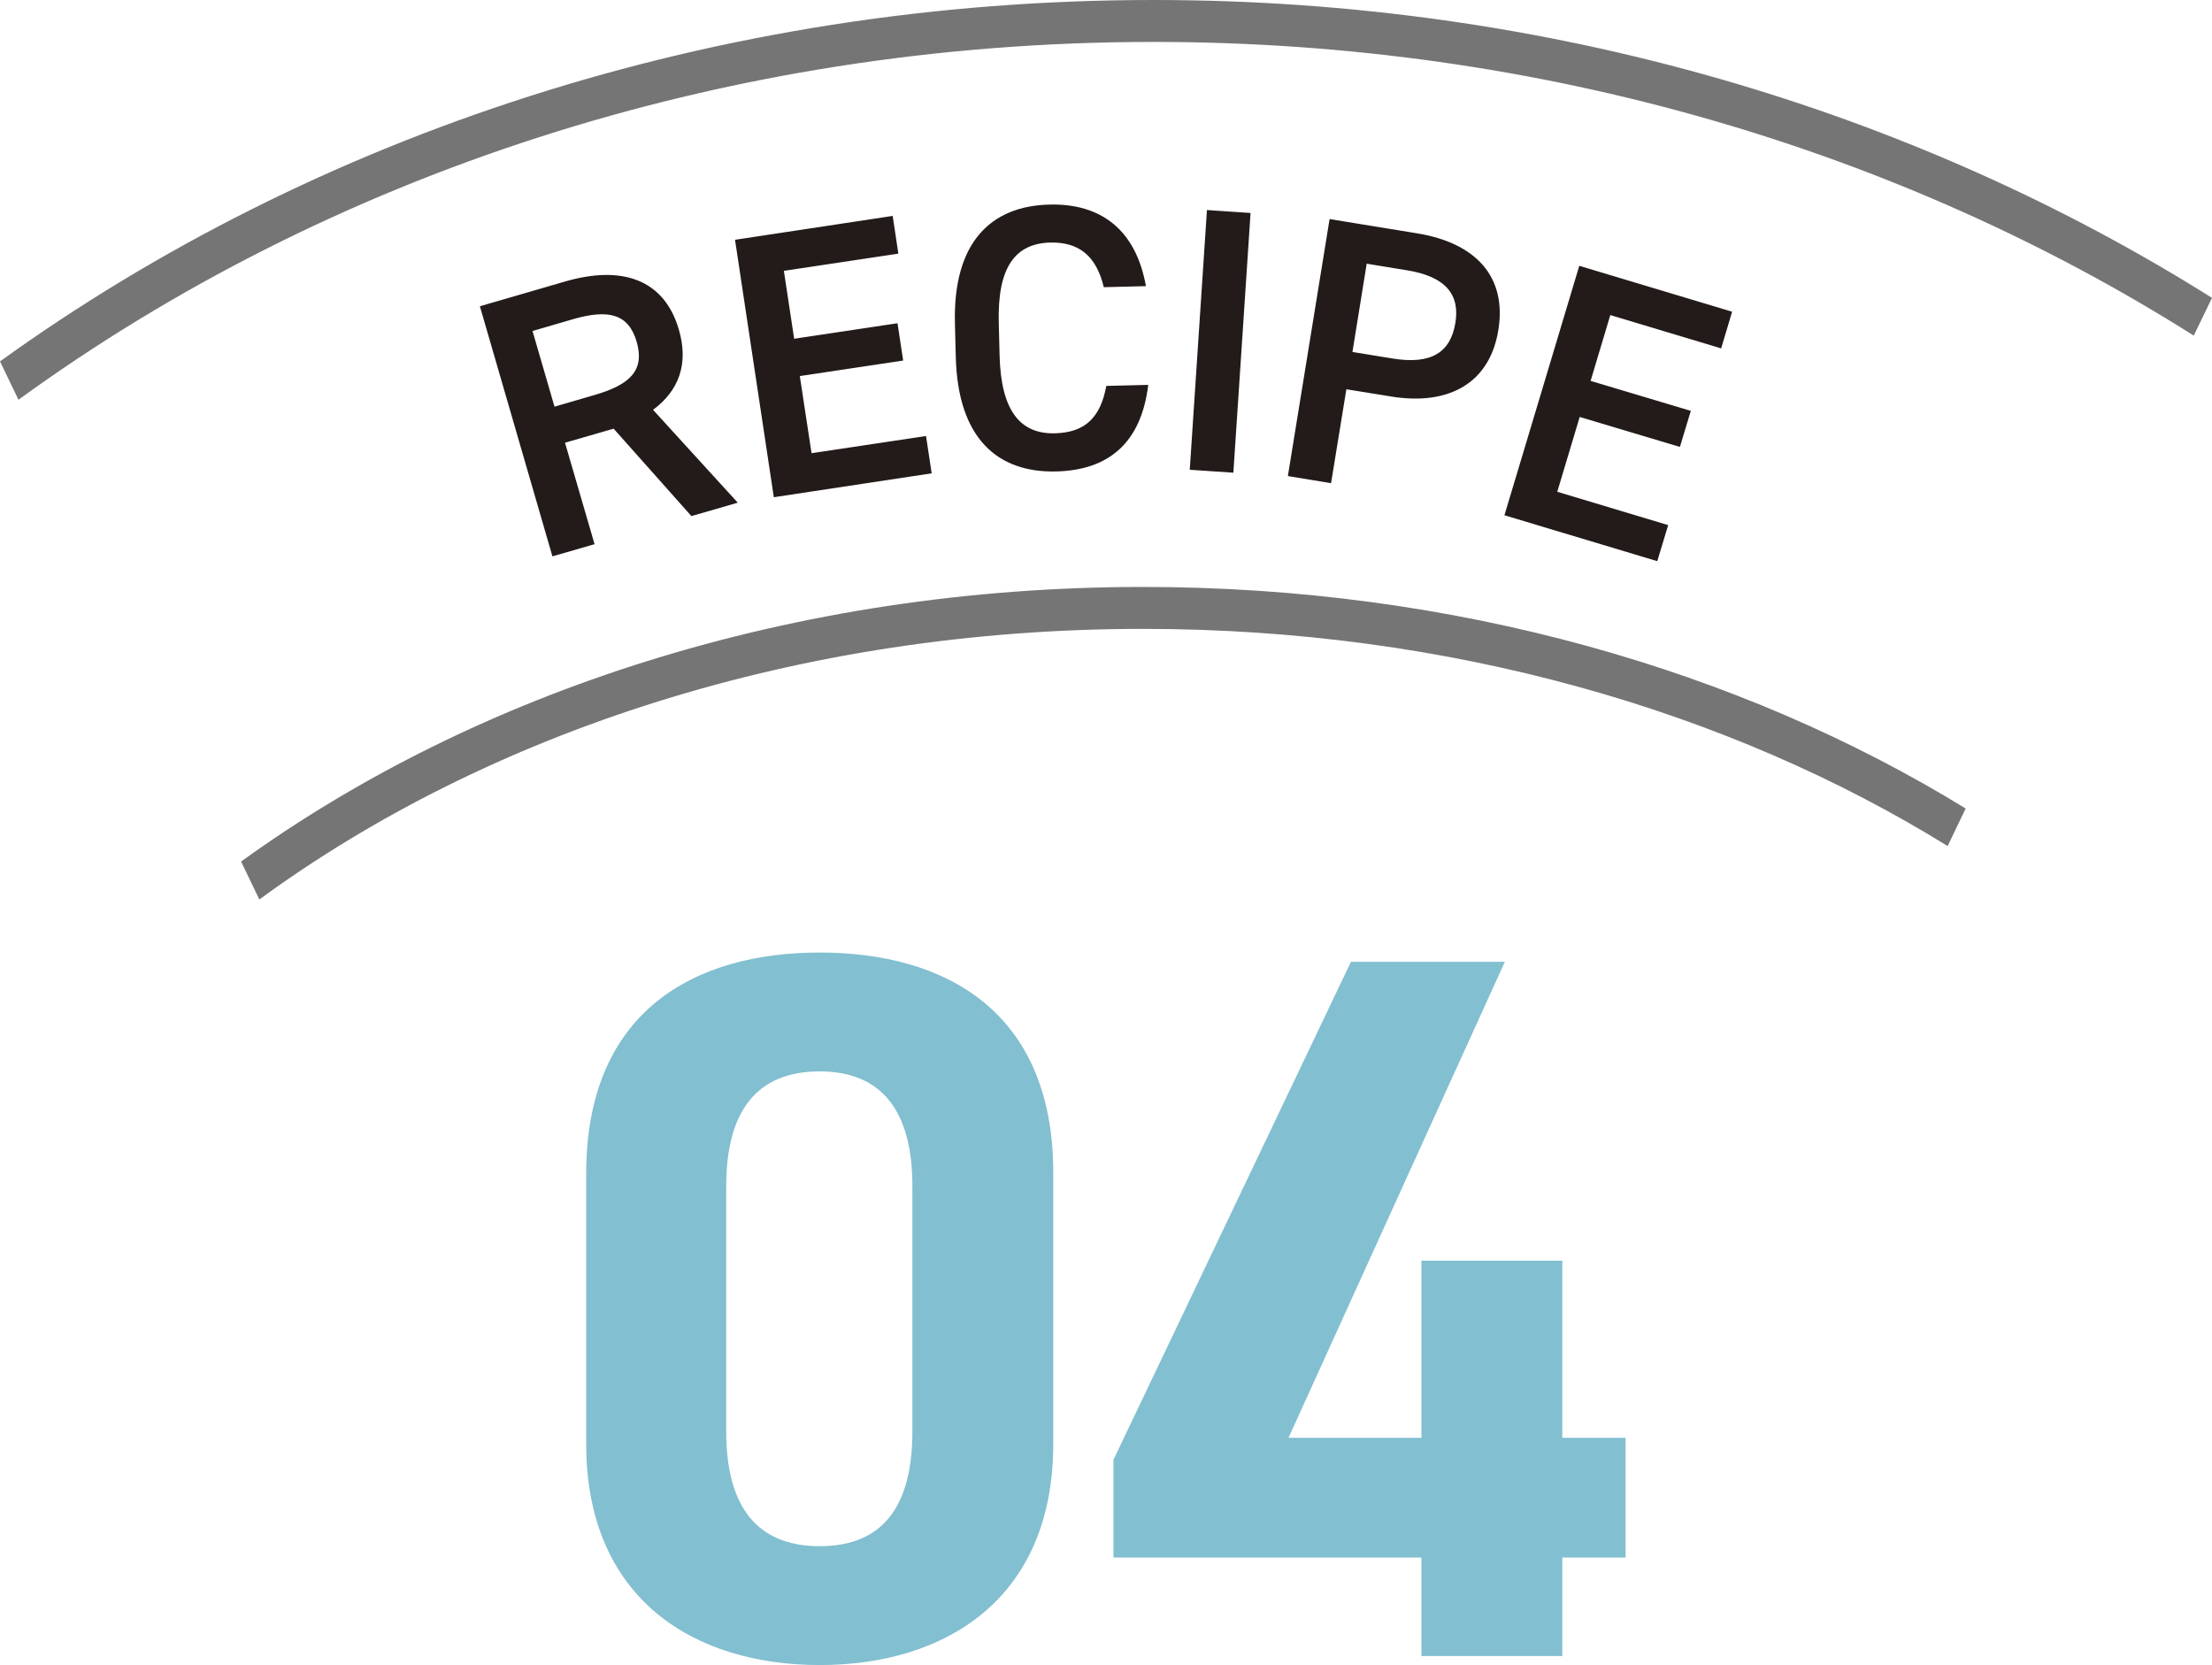
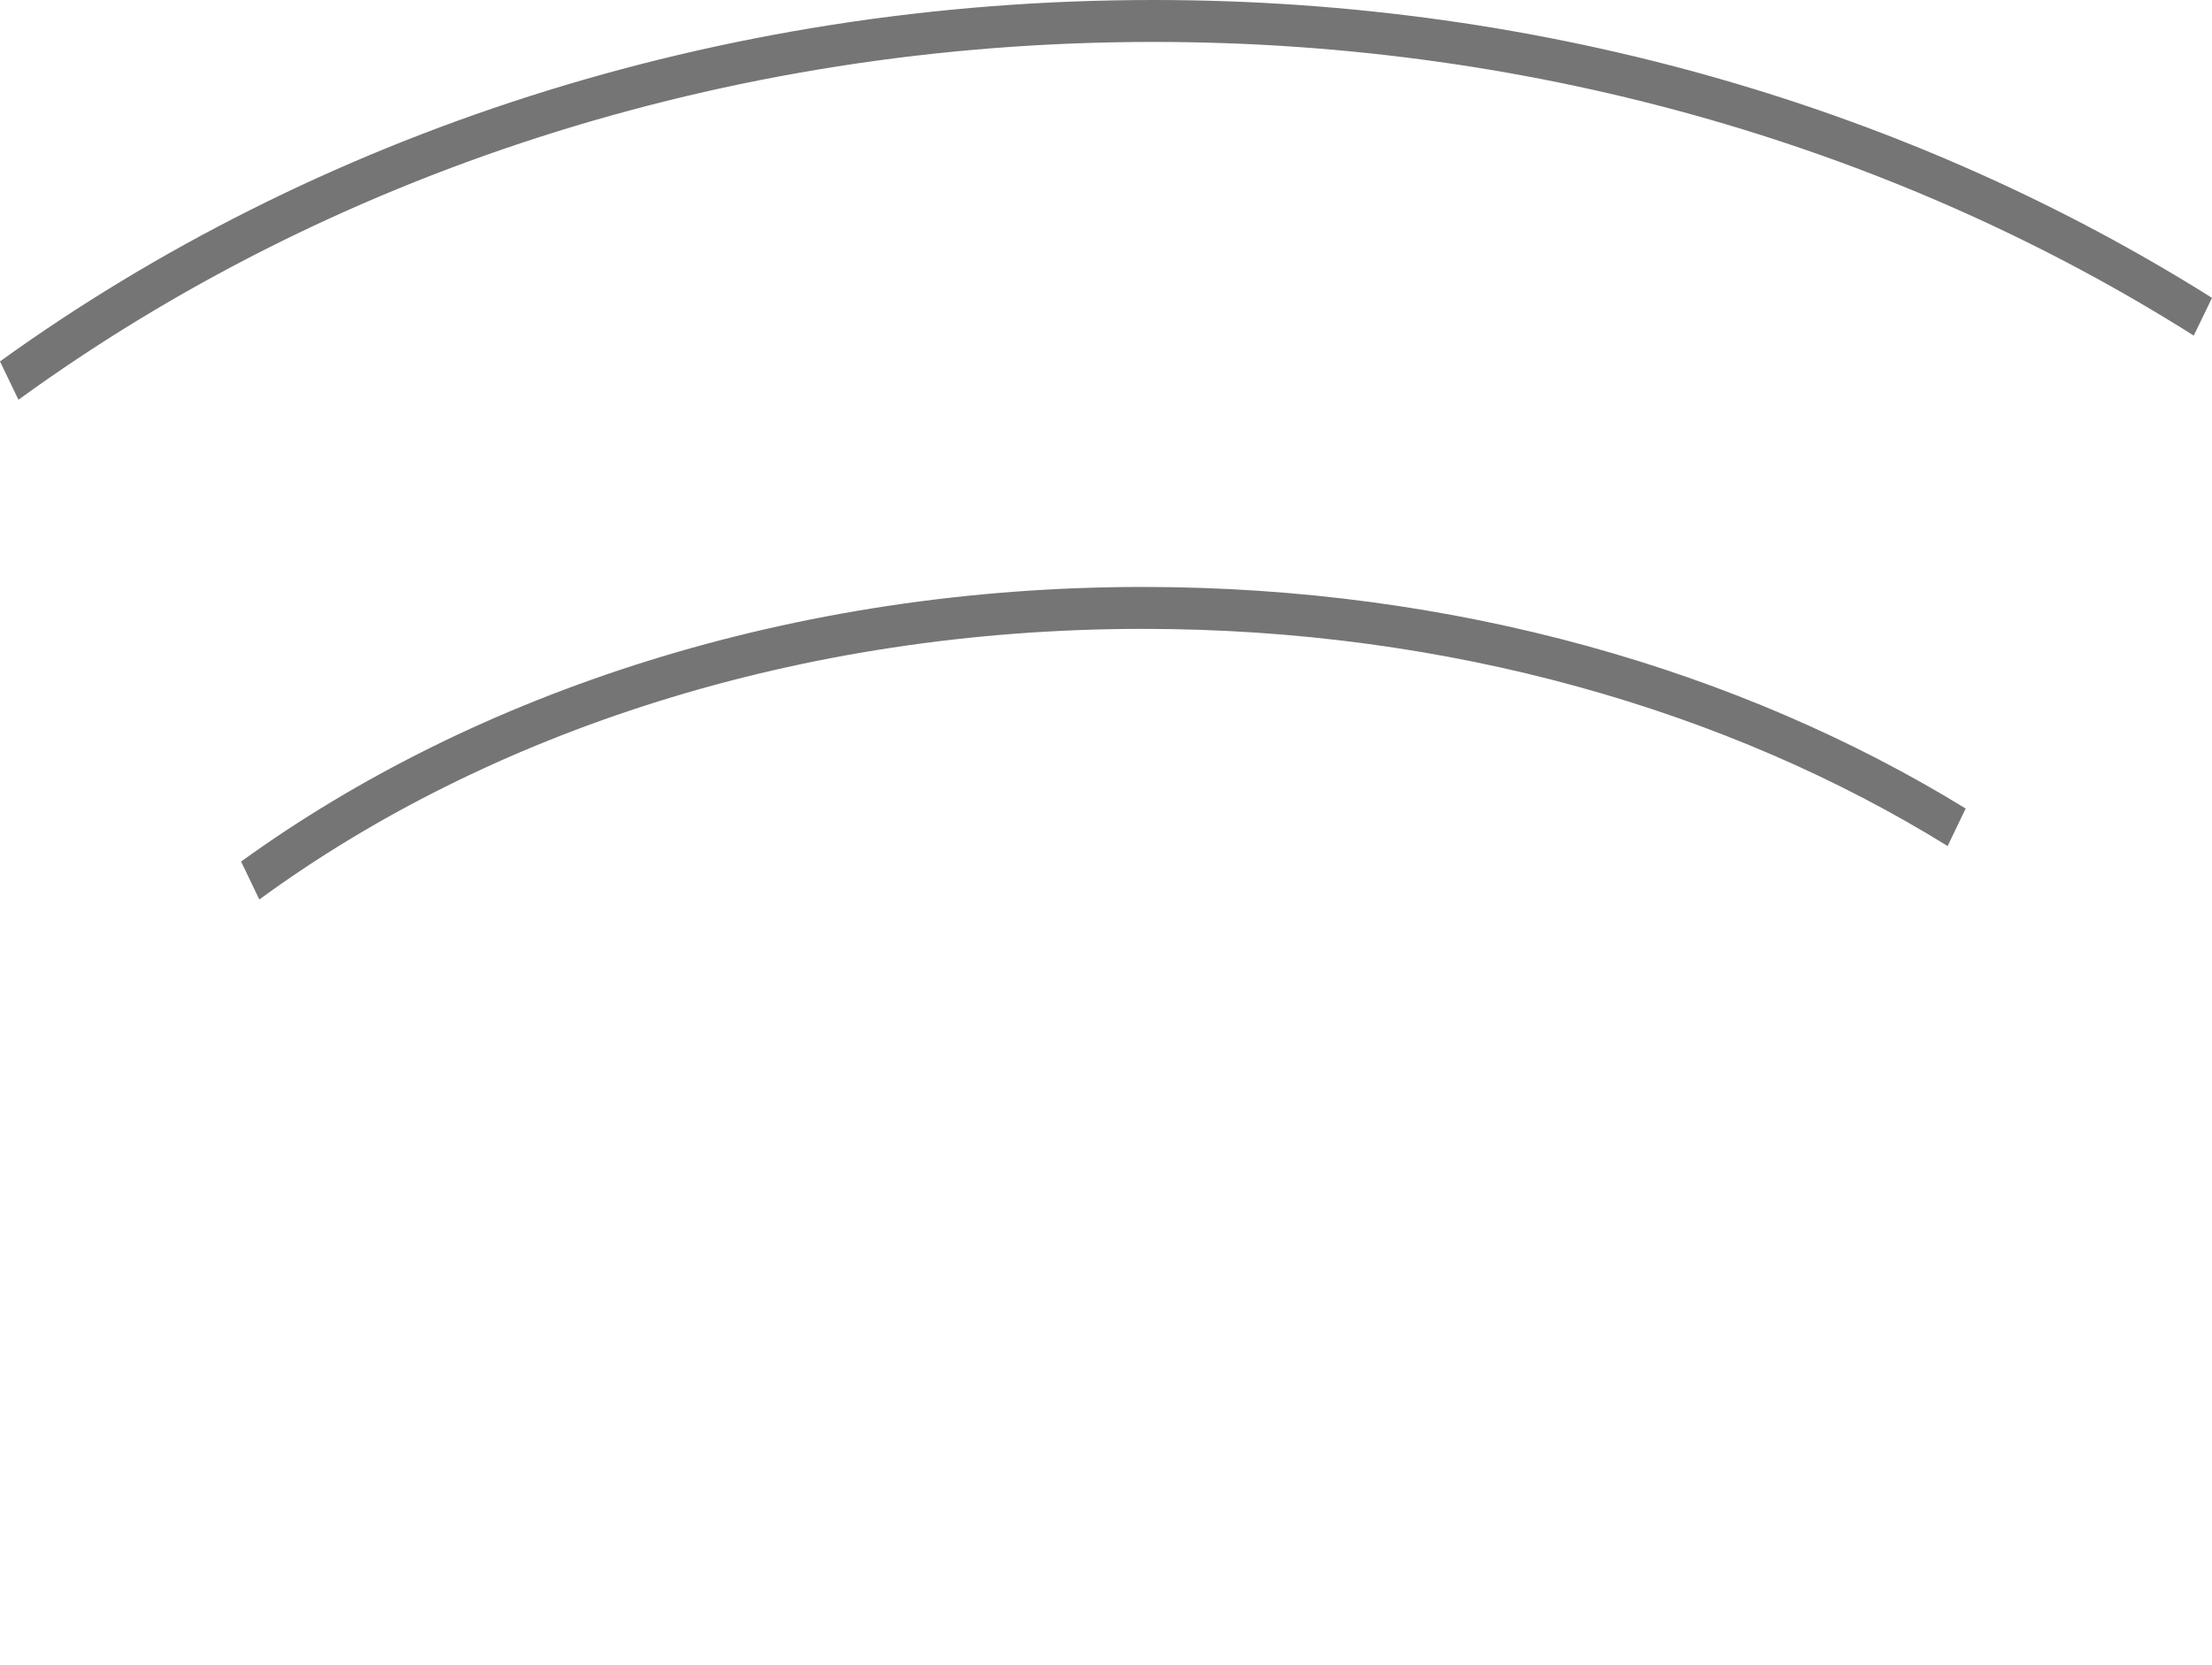
<svg xmlns="http://www.w3.org/2000/svg" id="_レイヤー_2" data-name="レイヤー 2" viewBox="0 0 105.51 79.43">
  <defs>
    <style>
      .cls-1 {
        fill: #82bfd0;
      }

      .cls-1, .cls-2, .cls-3 {
        stroke-width: 0px;
      }

      .cls-2 {
        fill: #231b19;
        fill-rule: evenodd;
      }

      .cls-3 {
        fill: #757575;
      }
    </style>
  </defs>
  <g id="_レイヤー_58" data-name="レイヤー 58">
    <g>
      <g>
        <path class="cls-3" d="m54.52,30c14.56,0,27.93,3.89,38.38,10.36l.86-1.79c-10.74-6.6-24.39-10.57-39.24-10.57-16.66,0-31.81,4.99-43.02,13.1l.87,1.81c10.9-7.98,25.77-12.91,42.15-12.91Z" />
        <path class="cls-3" d="m55.02,2c18.54,0,35.7,5.21,49.62,14.01l.87-1.8C91.31,5.28,73.87,0,55.02,0,34.12,0,14.93,6.48,0,17.24l.88,1.83C15.52,8.43,34.41,2,55.02,2Z" />
      </g>
-       <path class="cls-2" d="m82.1,16.62l-5.29-1.59-.94,3.14,4.78,1.43-.52,1.72-4.78-1.43-1.07,3.57,5.29,1.59-.52,1.72-7.29-2.19,3.57-11.9,7.29,2.19-.52,1.74Zm-15.77,2.29l-2.11-.34-.73,4.48-2.06-.34,1.99-12.26,4.17.68c2.82.46,4.29,2.08,3.88,4.61-.4,2.49-2.3,3.64-5.15,3.17Zm.76-6.02l-1.9-.31-.68,4.21,1.9.31c1.88.31,2.78-.3,3.01-1.7.22-1.33-.44-2.21-2.33-2.51Zm-10.34,9.52l.82-12.39,2.08.14-.82,12.39-2.08-.14Zm-6.42-1.74c1.42-.04,2.16-.74,2.44-2.26l2-.05c-.34,2.8-1.92,4.07-4.39,4.13-2.77.07-4.69-1.55-4.79-5.45l-.04-1.58c-.11-3.9,1.72-5.63,4.49-5.7,2.47-.07,4.14,1.2,4.62,3.89l-2.01.05c-.36-1.5-1.19-2.16-2.56-2.13-1.65.05-2.52,1.15-2.45,3.83l.04,1.58c.07,2.64,1,3.74,2.66,3.69Zm-15.28-9.23l7.53-1.14.27,1.8-5.46.82.49,3.24,4.93-.74.27,1.78-4.93.74.56,3.68,5.46-.82.27,1.78-7.53,1.14-1.85-12.28Zm.14,12.54l-2.21.64-3.71-4.17-2.32.67,1.41,4.84-2.01.58-3.46-11.93,4.06-1.18c2.75-.8,4.74-.08,5.43,2.29.48,1.64,0,2.92-1.23,3.83l4.04,4.43Zm-4.82-7.67c-.39-1.35-1.36-1.57-3.05-1.08l-1.92.56,1.05,3.61,1.92-.56c1.69-.49,2.39-1.18,2-2.53Z" />
      <g>
-         <path class="cls-1" d="m50.24,68.87c0,7.44-5.18,10.56-11.14,10.56s-11.14-3.12-11.14-10.56v-12.87c0-7.78,5.18-10.56,11.14-10.56s11.14,2.78,11.14,10.51v12.91Zm-11.14-17.76c-3.02,0-4.46,1.92-4.46,5.47v11.71c0,3.55,1.44,5.47,4.46,5.47s4.42-1.92,4.42-5.47v-11.71c0-3.55-1.44-5.47-4.42-5.47Z" />
-         <path class="cls-1" d="m71.78,45.88l-10.32,22.71h6.34v-8.45h6.72v8.45h3.02v5.71h-3.02v4.7h-6.72v-4.7h-14.69v-4.66l11.33-23.76h7.34Z" />
-       </g>
+         </g>
    </g>
  </g>
</svg>